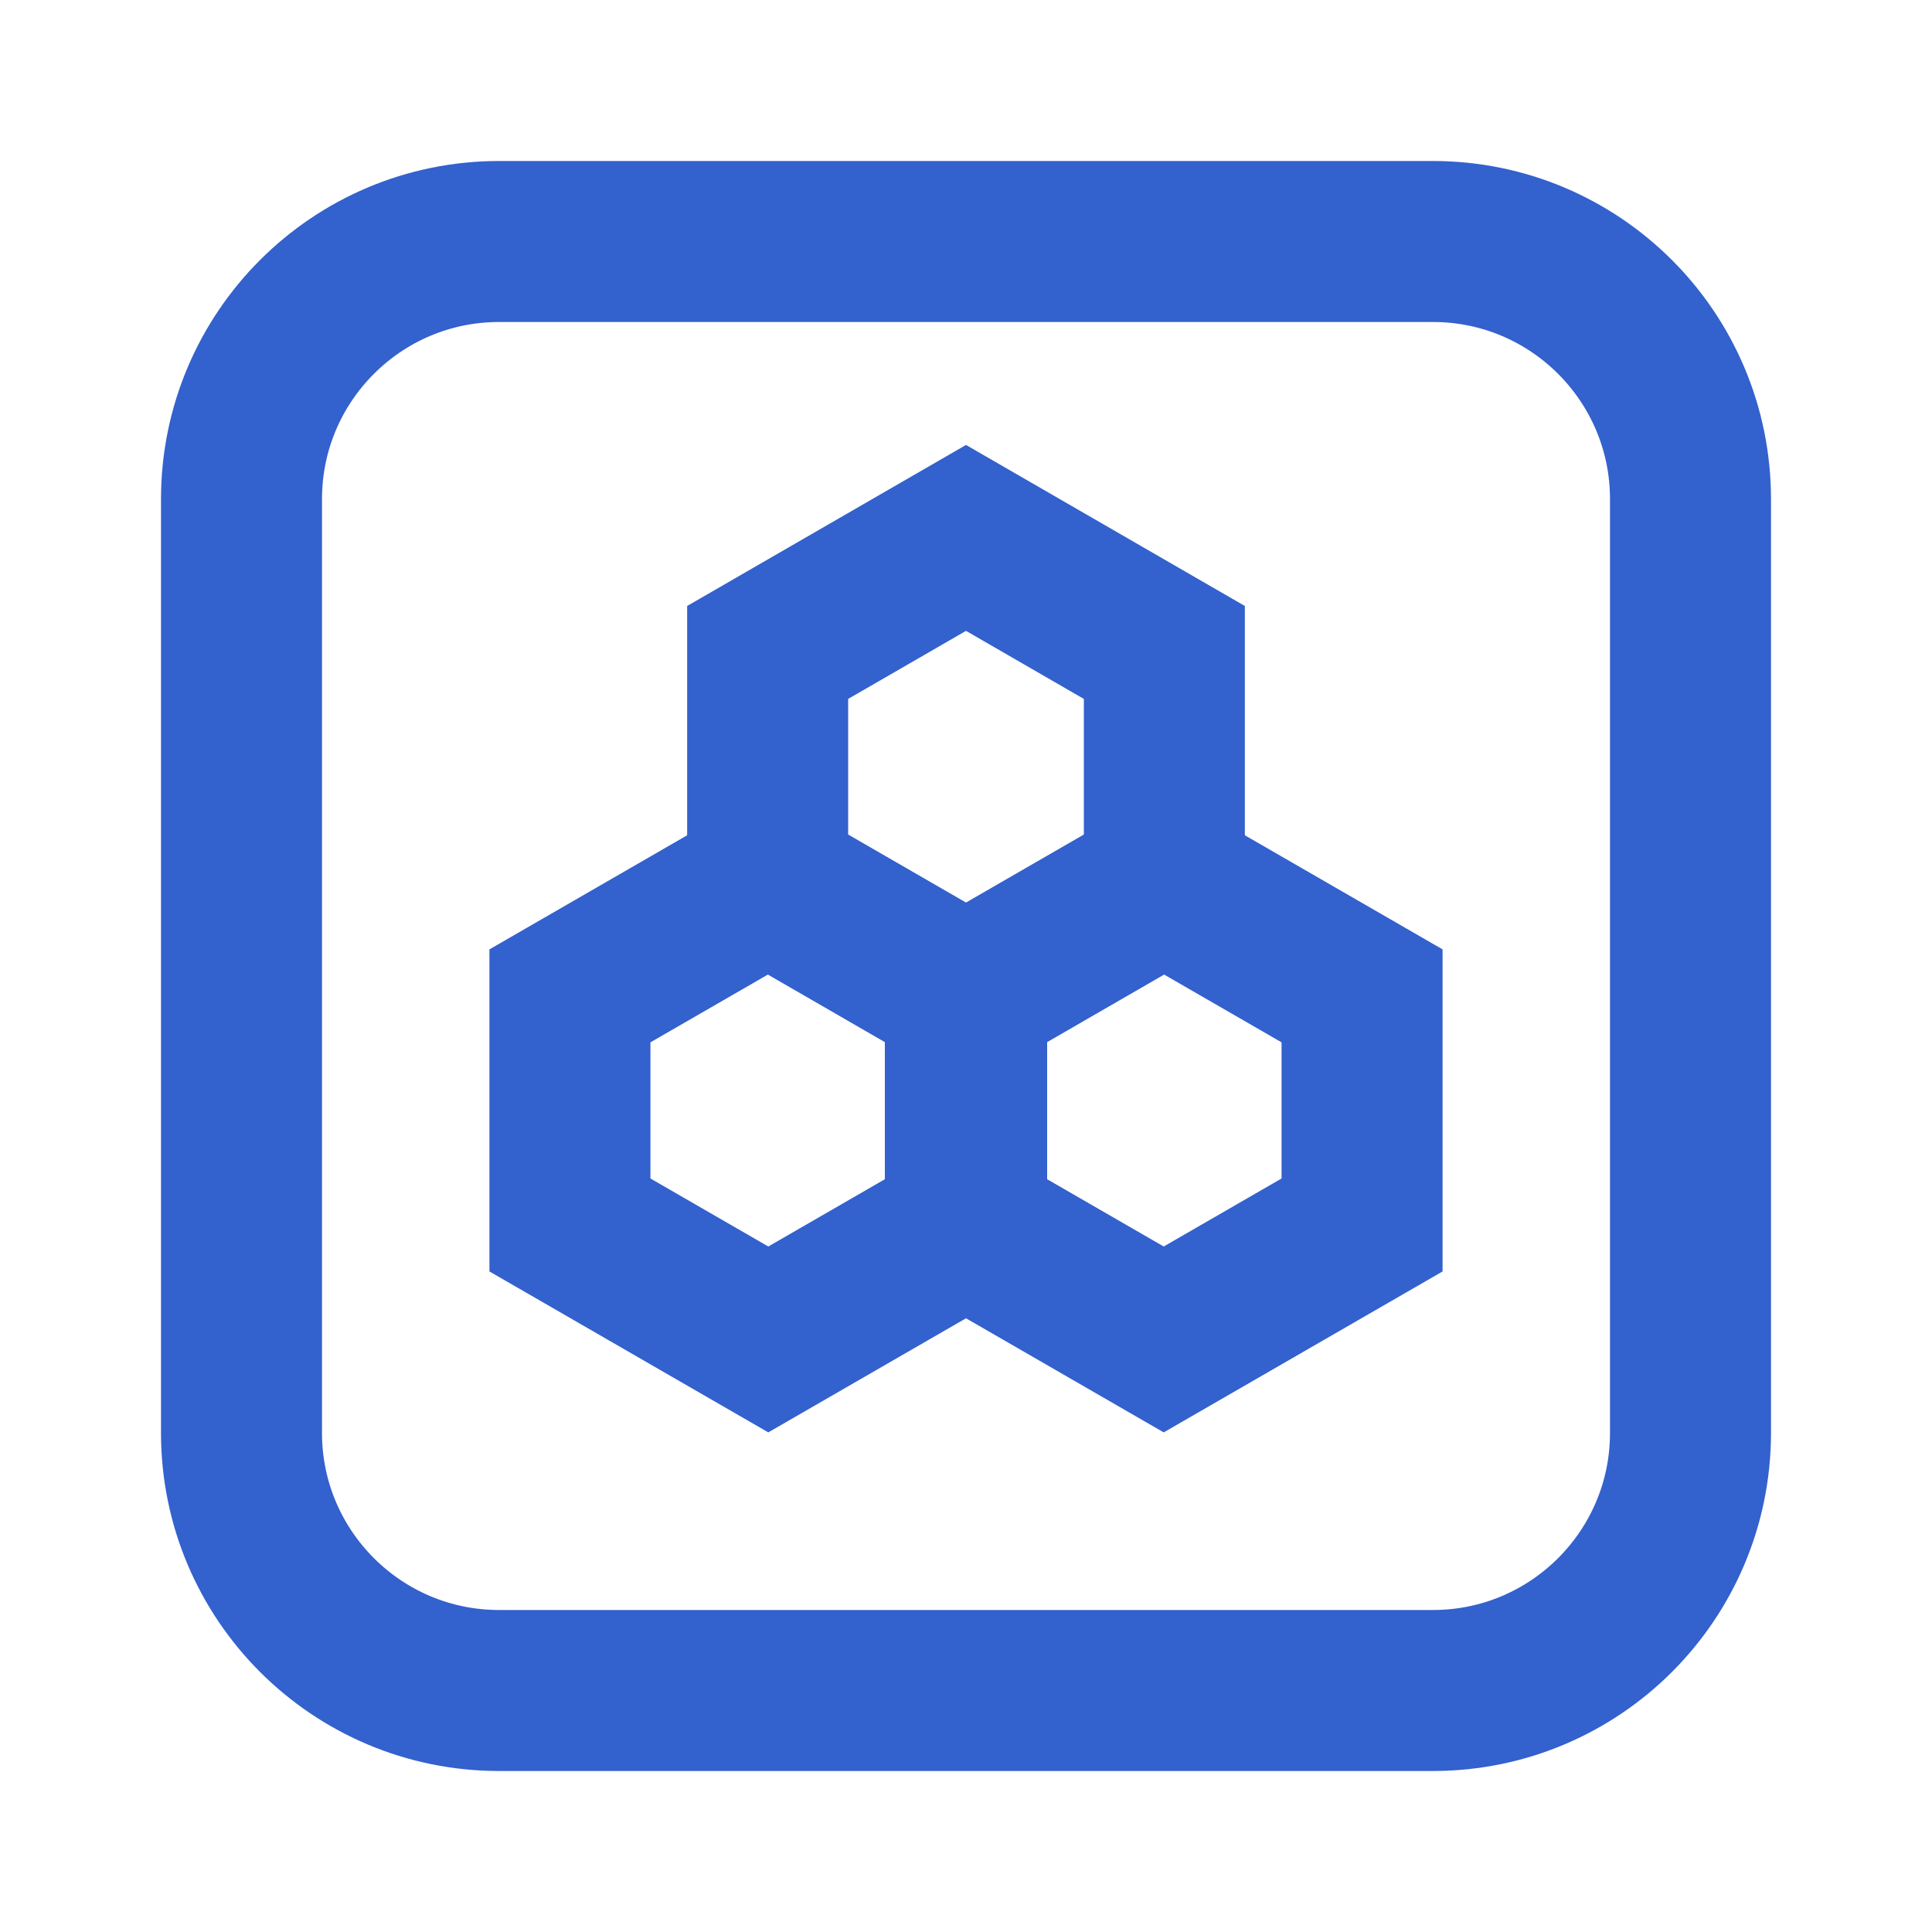
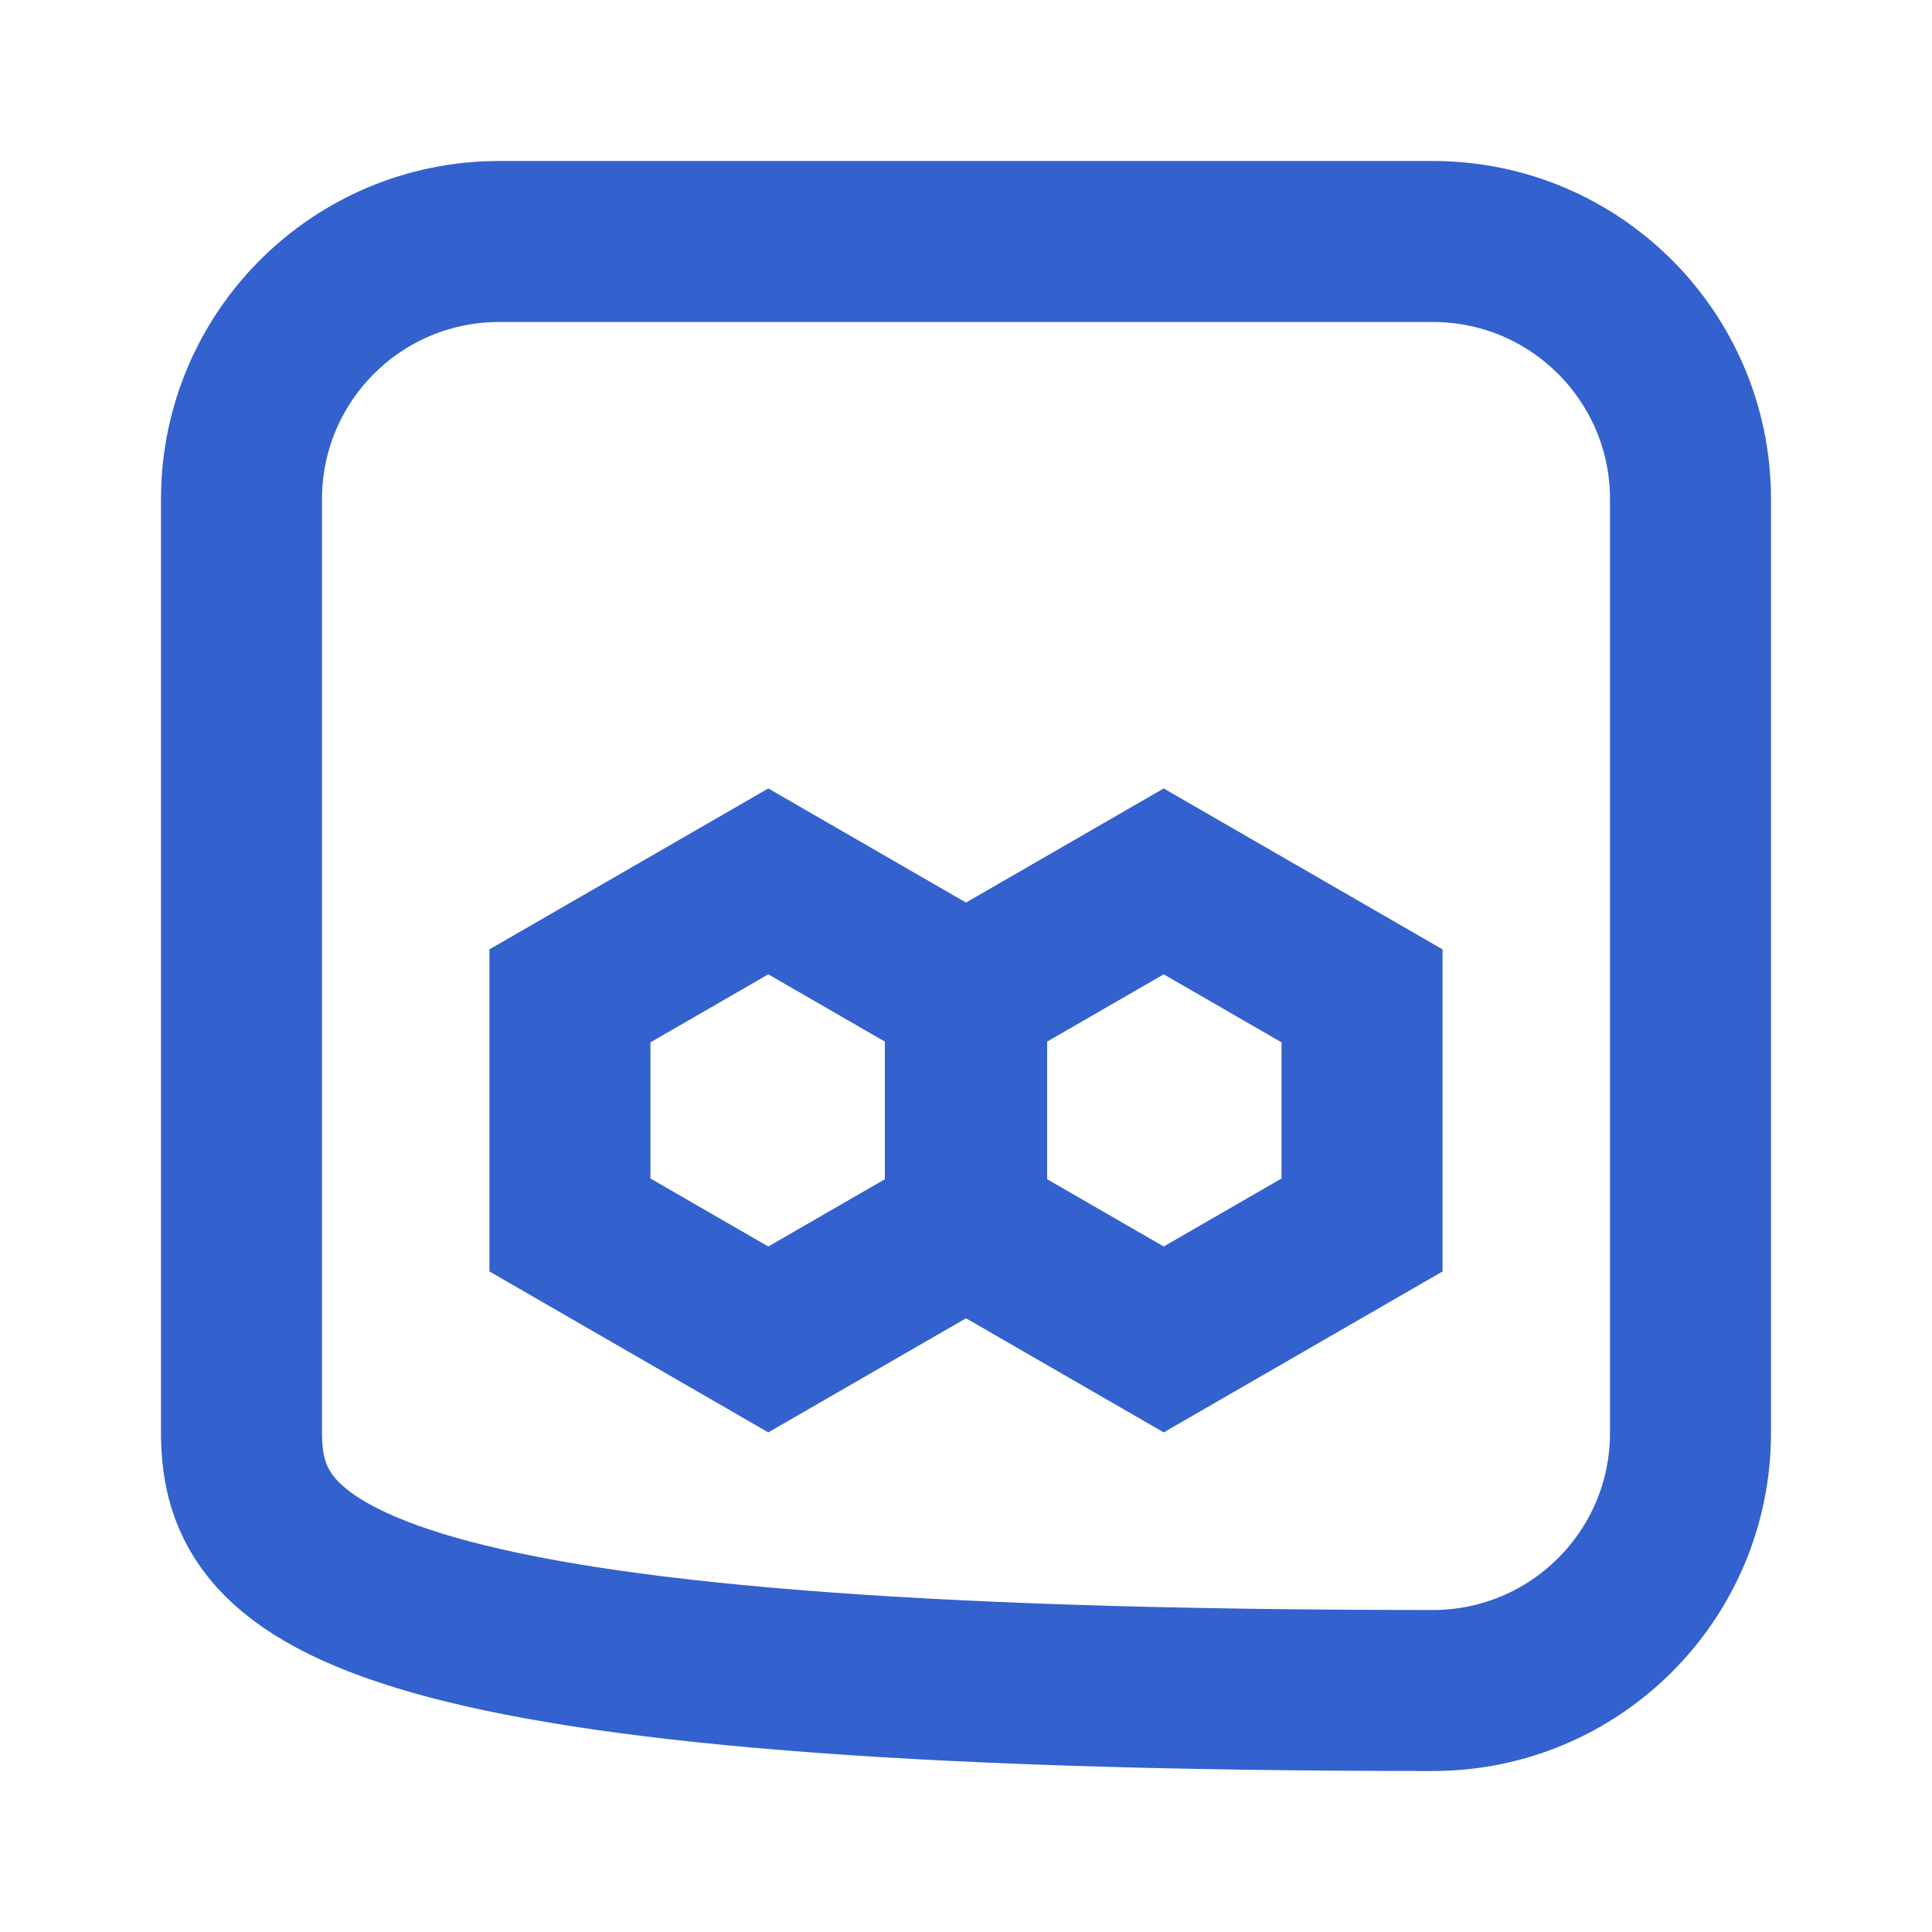
<svg xmlns="http://www.w3.org/2000/svg" width="24" height="24" viewBox="0 0 24 24" fill="none">
-   <path d="M3 6.2C3 4.433 4.433 3 6.2 3H17.8C19.567 3 21 4.433 21 6.2V17.8C21 19.567 19.567 21 17.8 21H6.2C4.433 21 3 19.567 3 17.8V6.2Z" stroke="#3361CD" stroke-width="2" />
-   <path d="M12 12.373L9.536 10.95V8.105L12 6.682L14.464 8.105V10.95L12 12.373Z" stroke="#3361CD" stroke-width="2" />
+   <path d="M3 6.2C3 4.433 4.433 3 6.2 3H17.8C19.567 3 21 4.433 21 6.2V17.8C21 19.567 19.567 21 17.8 21C4.433 21 3 19.567 3 17.8V6.2Z" stroke="#3361CD" stroke-width="2" />
  <path d="M14.456 16.639L11.992 15.217V12.371L14.456 10.949L16.92 12.371V15.217L14.456 16.639Z" stroke="#3361CD" stroke-width="2" />
  <path d="M9.544 16.639L7.08 15.217V12.371L9.544 10.949L12.008 12.371V15.217L9.544 16.639Z" stroke="#3361CD" stroke-width="2" />
</svg>